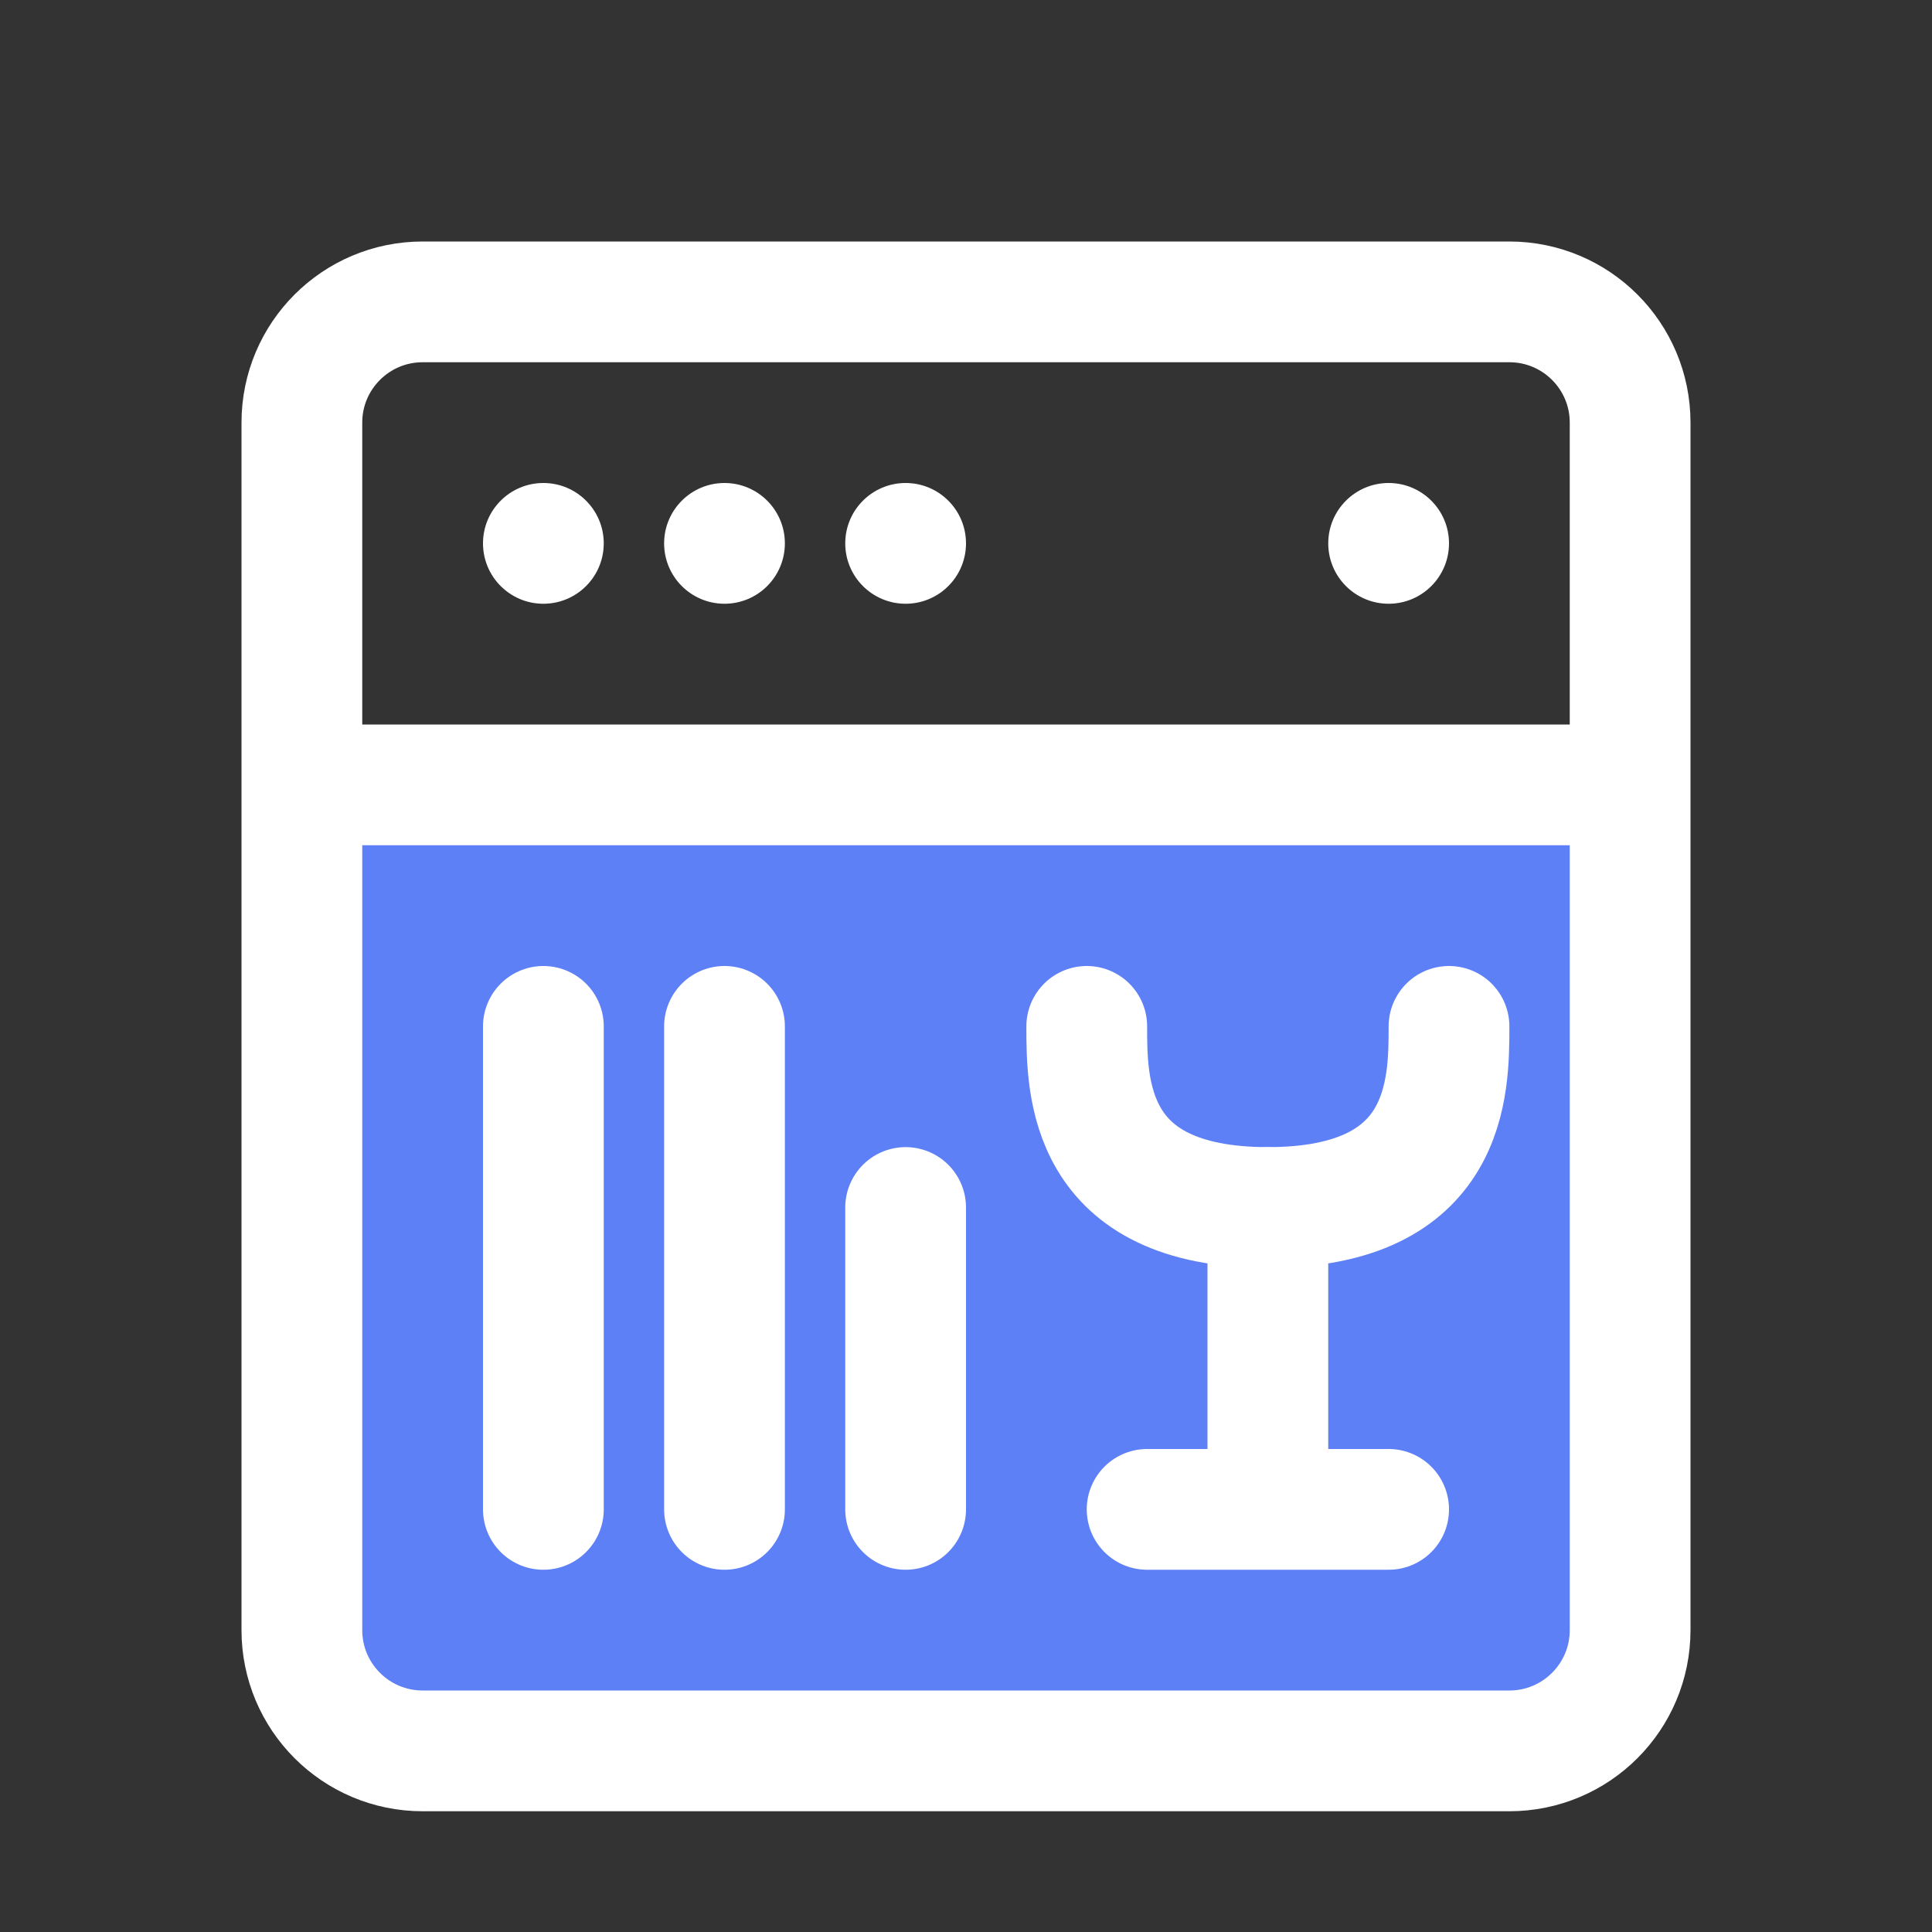
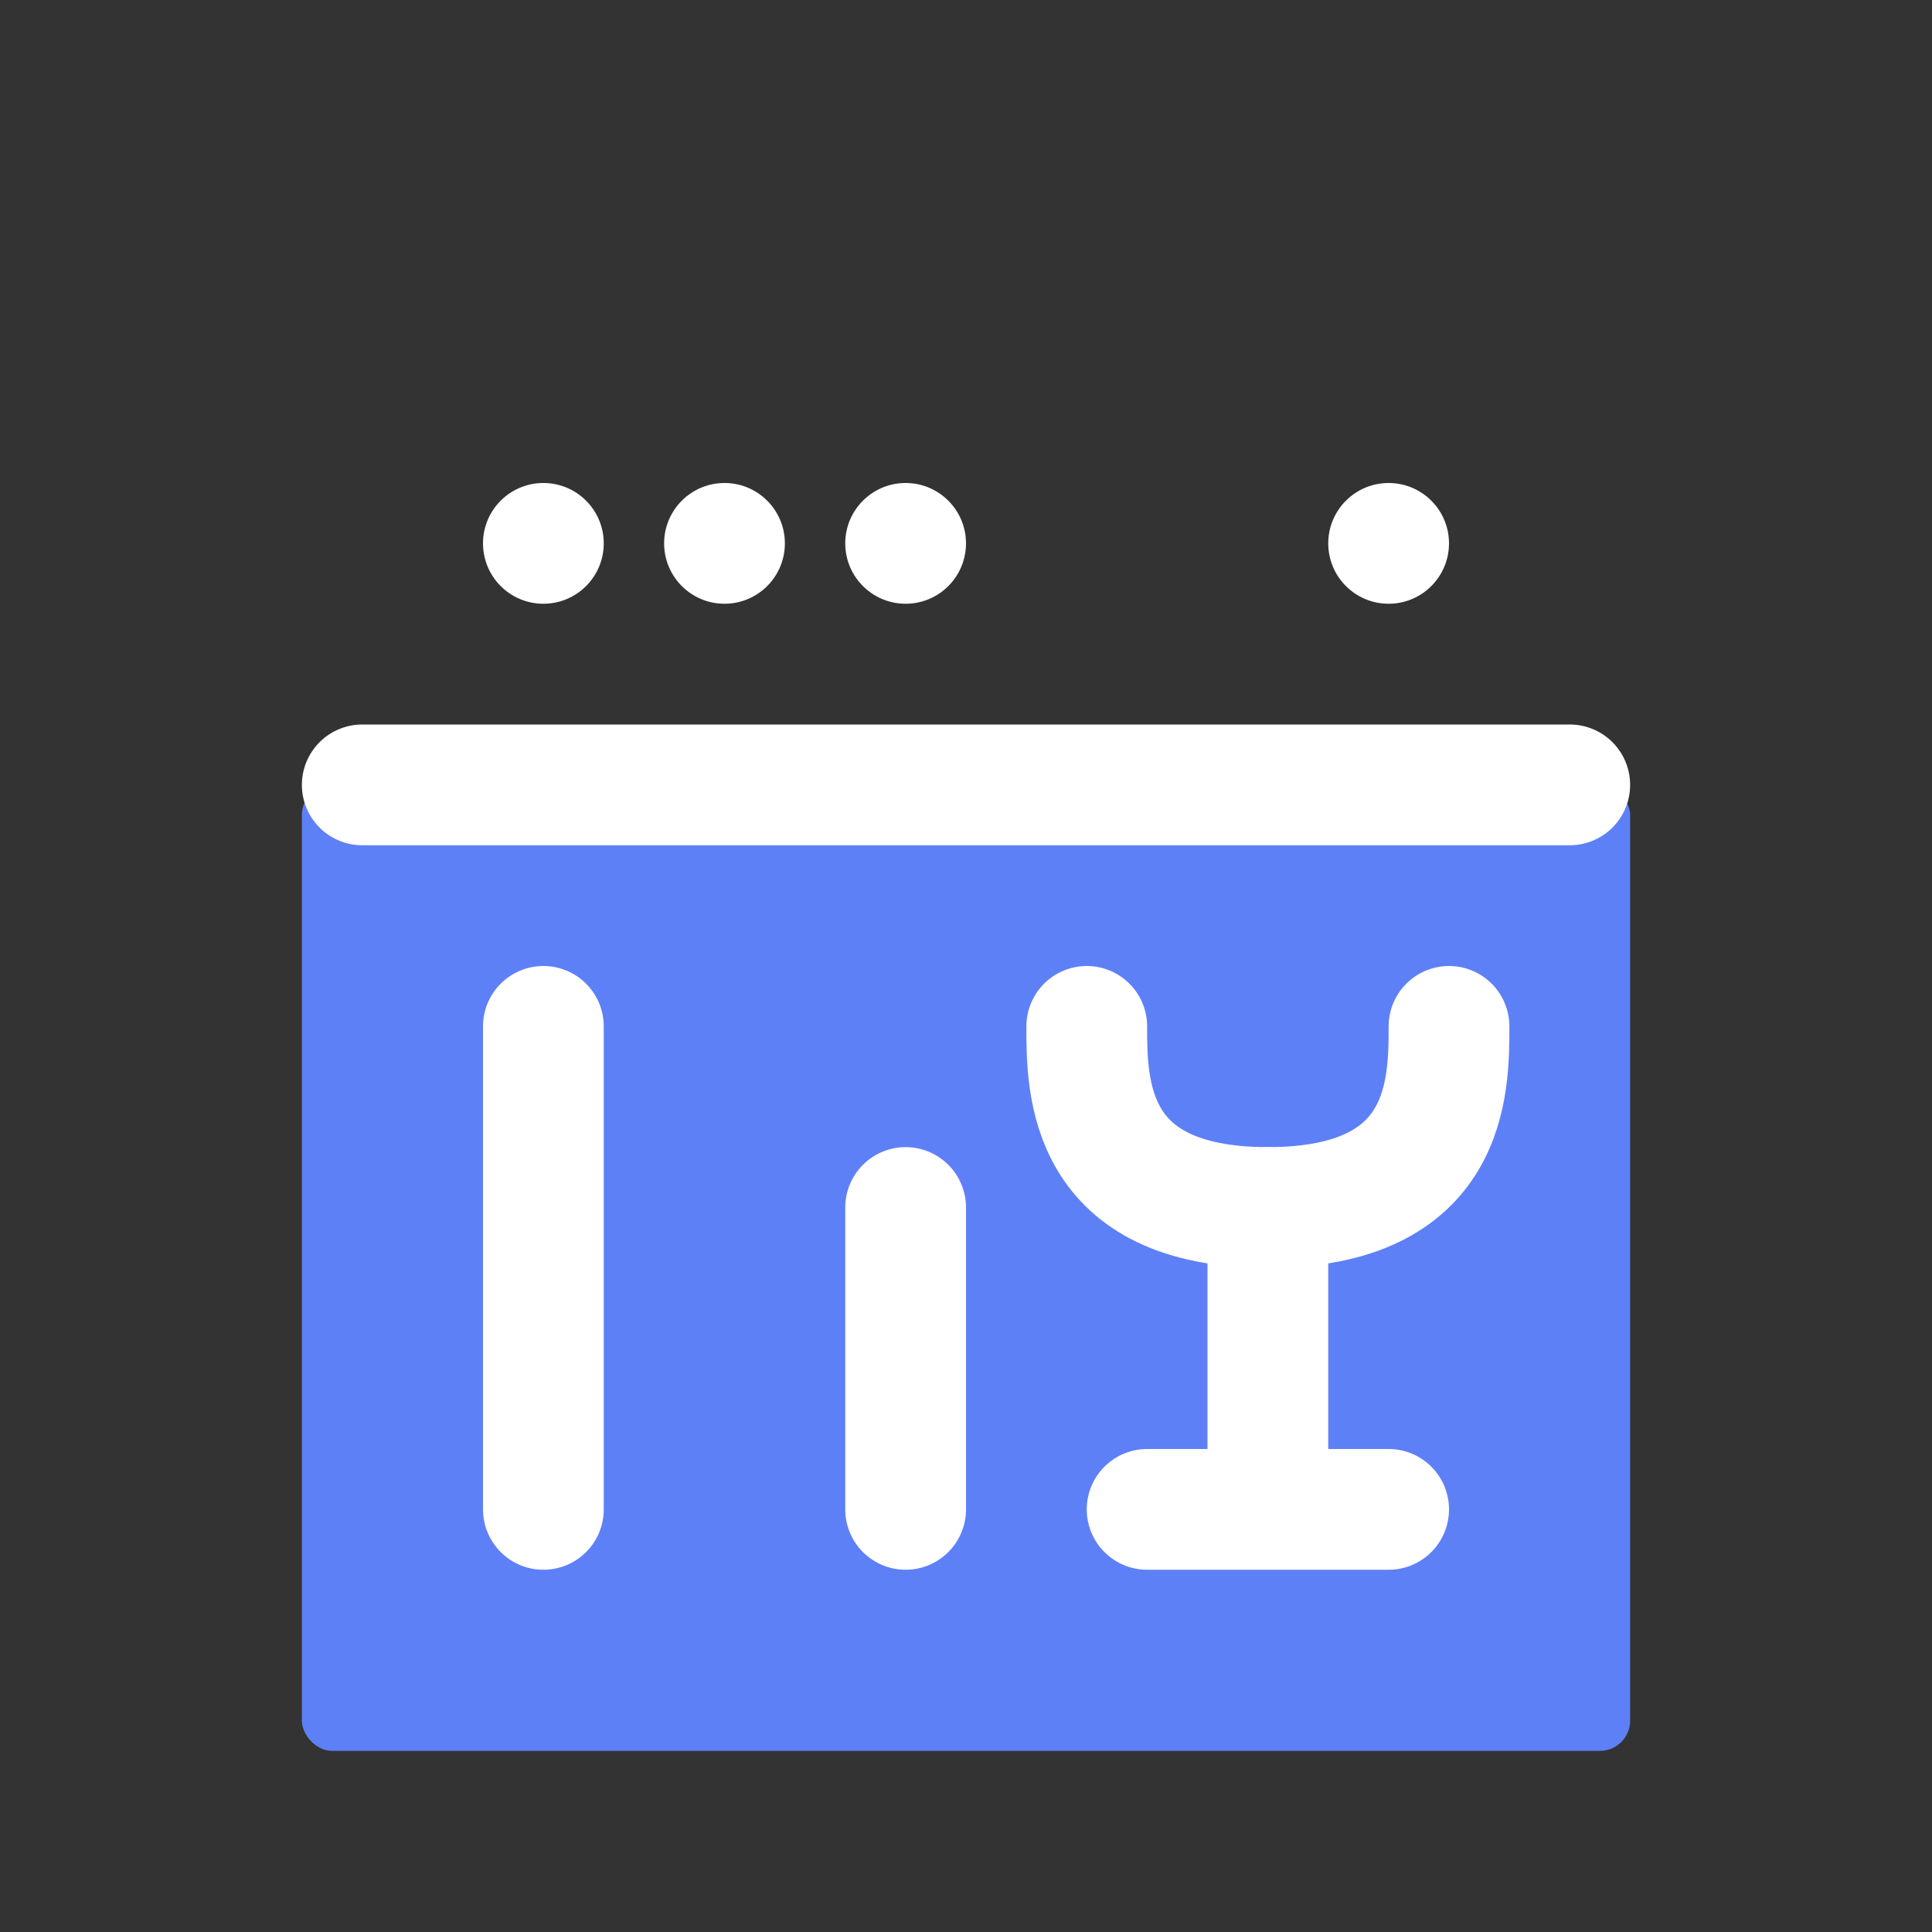
<svg xmlns="http://www.w3.org/2000/svg" width="64" height="64" viewBox="0 0 64 64" fill="none">
  <rect x="0" y="0" width="64" height="64" fill="#333333" stroke="none" />
  <rect x="10" y="26" width="44" height="32" rx="1" fill="#5E80F7" />
-   <path d="M10 14C10 11.791 11.791 10 14 10H50C52.209 10 54 11.791 54 14V54C54 56.209 52.209 58 50 58H14C11.791 58 10 56.209 10 54V14Z" stroke="white" stroke-width="4" />
  <circle cx="18" cy="18" r="2" fill="white" />
  <circle cx="24" cy="18" r="2" fill="white" />
  <circle cx="30" cy="18" r="2" fill="white" />
  <circle cx="46" cy="18" r="2" fill="white" />
  <path d="M12 26H52" stroke="white" stroke-width="4" stroke-linecap="round" />
  <path d="M18 50V34" stroke="white" stroke-width="4" stroke-linecap="round" />
-   <path d="M24 50V34" stroke="white" stroke-width="4" stroke-linecap="round" />
  <path d="M30 50V40" stroke="white" stroke-width="4" stroke-linecap="round" />
  <path d="M42 48V40" stroke="white" stroke-width="4" stroke-linecap="round" />
  <path d="M38 50H46" stroke="white" stroke-width="4" stroke-linecap="round" />
  <path d="M48 34C48 36 48 40 42 40C36 40 36 36 36 34" stroke="white" stroke-width="4" stroke-linecap="round" />
</svg>